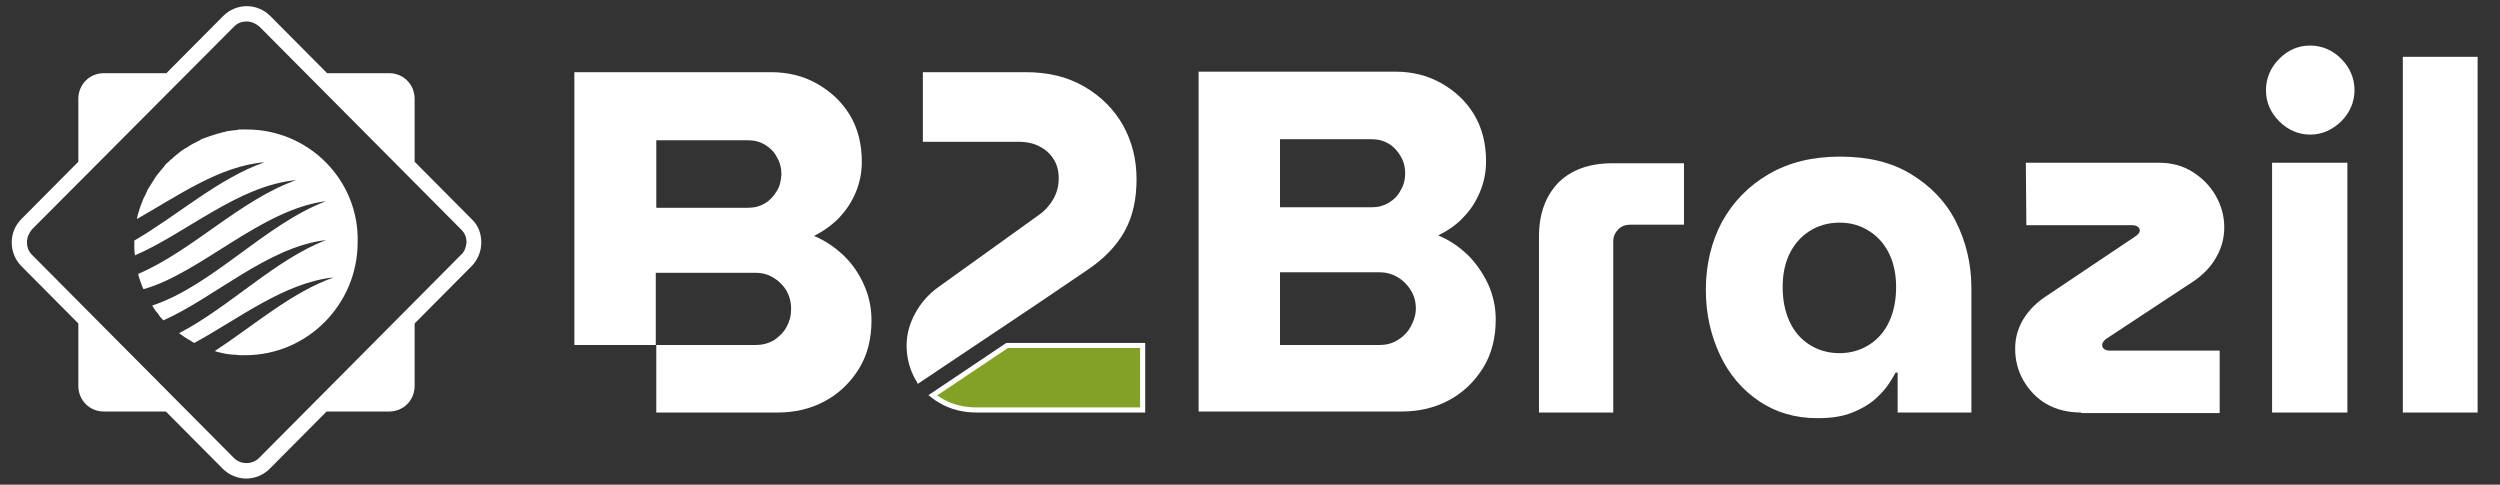
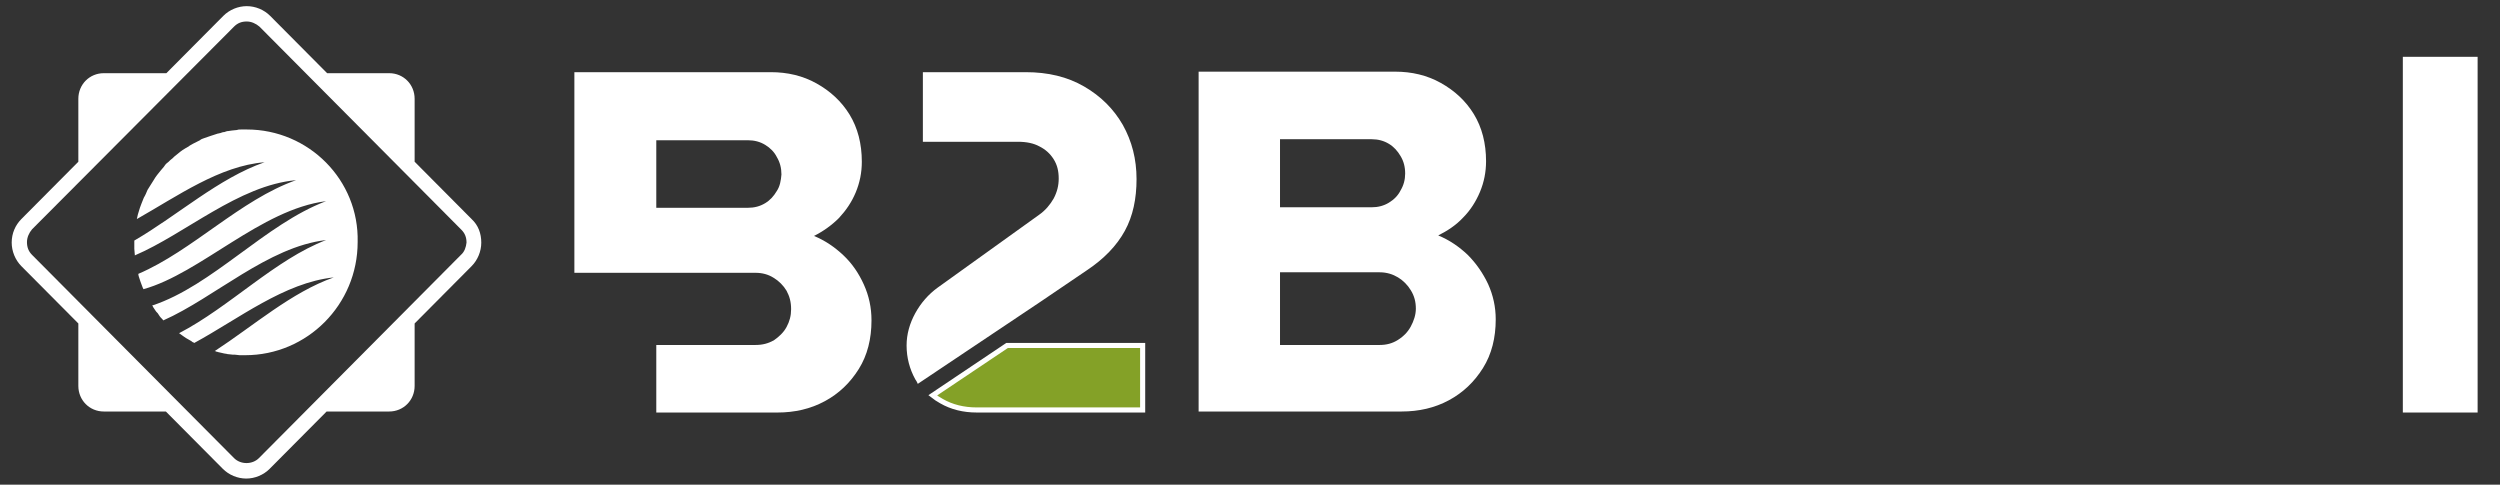
<svg xmlns="http://www.w3.org/2000/svg" width="196" height="38" viewBox="0 0 196 38" fill="none">
  <rect x="0" y="0" width="196" height="38" fill="#333333" stroke="none" />
-   <path d="M67.727 22.311C67.328 21.428 66.809 20.665 66.131 20.023C65.453 19.381 64.695 18.86 63.818 18.498C64.536 18.137 65.214 17.656 65.772 17.094C66.331 16.492 66.769 15.85 67.088 15.088C67.407 14.325 67.567 13.523 67.567 12.68C67.567 11.276 67.248 10.032 66.61 8.988C65.972 7.945 65.094 7.143 64.017 6.541C62.94 5.939 61.744 5.658 60.427 5.658H45.031V27.046H51.413V21.388H59.231C59.749 21.388 60.228 21.508 60.667 21.789C61.066 22.03 61.425 22.391 61.664 22.792C61.903 23.233 62.023 23.675 62.023 24.237C62.023 24.758 61.903 25.2 61.664 25.641C61.425 26.082 61.066 26.404 60.667 26.684C60.228 26.925 59.789 27.046 59.231 27.046H51.453V32.342H60.946C62.302 32.342 63.538 32.061 64.655 31.459C65.772 30.858 66.65 30.015 67.328 28.931C68.006 27.848 68.325 26.564 68.325 25.119C68.325 24.116 68.125 23.193 67.727 22.311ZM60.906 14.967C60.667 15.369 60.388 15.69 59.989 15.93C59.59 16.171 59.151 16.291 58.633 16.291H51.453V10.995H58.633C59.151 10.995 59.59 11.115 59.989 11.356C60.388 11.597 60.707 11.918 60.906 12.319C61.145 12.72 61.265 13.162 61.265 13.683C61.225 14.165 61.145 14.606 60.906 14.967Z" fill="white" />
+   <path d="M67.727 22.311C67.328 21.428 66.809 20.665 66.131 20.023C65.453 19.381 64.695 18.86 63.818 18.498C64.536 18.137 65.214 17.656 65.772 17.094C66.331 16.492 66.769 15.85 67.088 15.088C67.407 14.325 67.567 13.523 67.567 12.68C67.567 11.276 67.248 10.032 66.61 8.988C65.972 7.945 65.094 7.143 64.017 6.541C62.94 5.939 61.744 5.658 60.427 5.658H45.031V27.046V21.388H59.231C59.749 21.388 60.228 21.508 60.667 21.789C61.066 22.03 61.425 22.391 61.664 22.792C61.903 23.233 62.023 23.675 62.023 24.237C62.023 24.758 61.903 25.2 61.664 25.641C61.425 26.082 61.066 26.404 60.667 26.684C60.228 26.925 59.789 27.046 59.231 27.046H51.453V32.342H60.946C62.302 32.342 63.538 32.061 64.655 31.459C65.772 30.858 66.65 30.015 67.328 28.931C68.006 27.848 68.325 26.564 68.325 25.119C68.325 24.116 68.125 23.193 67.727 22.311ZM60.906 14.967C60.667 15.369 60.388 15.69 59.989 15.93C59.59 16.171 59.151 16.291 58.633 16.291H51.453V10.995H58.633C59.151 10.995 59.59 11.115 59.989 11.356C60.388 11.597 60.707 11.918 60.906 12.319C61.145 12.72 61.265 13.162 61.265 13.683C61.225 14.165 61.145 14.606 60.906 14.967Z" fill="white" />
  <path d="M73.809 31.447L73.809 31.447L73.807 31.445C73.547 31.3 73.332 31.156 73.126 30.994L78.955 27.085H89.584V32.142H76.581C75.535 32.142 74.613 31.909 73.809 31.447Z" fill="#84A127" stroke="white" stroke-width="0.4" />
  <path d="M88.028 9.791C87.311 8.547 86.313 7.544 84.997 6.782C83.681 6.019 82.165 5.658 80.41 5.658H72.353V11.115H79.812C80.49 11.115 81.048 11.236 81.487 11.476C81.966 11.717 82.325 12.038 82.604 12.479C82.883 12.921 83.003 13.402 83.003 14.004C83.003 14.526 82.883 15.048 82.604 15.569C82.325 16.051 81.966 16.492 81.447 16.853L73.51 22.551C72.792 23.073 72.194 23.755 71.755 24.558C71.316 25.36 71.077 26.203 71.077 27.086C71.077 28.049 71.316 28.931 71.755 29.734C71.835 29.854 71.915 29.975 71.954 30.095L81.607 23.635L85.157 21.227C86.553 20.304 87.55 19.261 88.188 18.097C88.826 16.934 89.105 15.569 89.105 14.044C89.105 12.479 88.746 11.075 88.028 9.791Z" fill="white" />
  <path d="M93.972 32.342V5.618H109.368C110.684 5.618 111.88 5.899 112.957 6.501C114.034 7.102 114.912 7.905 115.55 8.948C116.188 9.992 116.507 11.236 116.507 12.64C116.507 13.483 116.348 14.285 116.029 15.048C115.709 15.81 115.271 16.492 114.712 17.054C114.154 17.656 113.476 18.097 112.758 18.458C113.635 18.82 114.393 19.341 115.071 19.983C115.749 20.665 116.268 21.428 116.667 22.27C117.066 23.153 117.265 24.076 117.265 25.039C117.265 26.484 116.946 27.768 116.268 28.851C115.59 29.935 114.712 30.777 113.595 31.379C112.479 31.981 111.242 32.262 109.886 32.262H93.972V32.342ZM100.353 16.251H107.533C108.051 16.251 108.49 16.131 108.889 15.89C109.288 15.649 109.607 15.329 109.806 14.927C110.046 14.526 110.165 14.085 110.165 13.603C110.165 13.081 110.046 12.64 109.806 12.239C109.567 11.837 109.288 11.516 108.889 11.276C108.49 11.035 108.051 10.915 107.533 10.915H100.353V16.251ZM100.353 27.046H108.171C108.689 27.046 109.168 26.925 109.607 26.644C110.006 26.403 110.365 26.042 110.604 25.601C110.843 25.16 111.003 24.678 111.003 24.197C111.003 23.675 110.883 23.193 110.604 22.752C110.365 22.351 110.006 21.989 109.607 21.749C109.208 21.508 108.729 21.348 108.171 21.348H100.353V27.046Z" fill="white" />
-   <path d="M120.655 32.342V18.538C120.655 16.773 121.174 15.368 122.171 14.325C123.168 13.322 124.604 12.8 126.399 12.8H132.023V17.616H127.795C127.436 17.616 127.117 17.736 126.877 17.977C126.638 18.218 126.479 18.538 126.479 18.9V32.342H120.655Z" fill="white" />
-   <path d="M142.473 32.784C140.758 32.784 139.242 32.342 137.926 31.459C136.61 30.577 135.573 29.373 134.855 27.848C134.137 26.323 133.738 24.638 133.738 22.712C133.738 20.745 134.177 18.94 135.014 17.375C135.892 15.81 137.088 14.566 138.684 13.643C140.279 12.72 142.114 12.279 144.268 12.279C146.462 12.279 148.296 12.72 149.812 13.643C151.328 14.566 152.524 15.77 153.322 17.335C154.12 18.9 154.558 20.665 154.558 22.591V32.342H148.775V29.212H148.615C148.256 29.894 147.818 30.537 147.259 31.058C146.701 31.62 146.023 32.021 145.225 32.342C144.427 32.663 143.55 32.784 142.473 32.784ZM144.228 27.688C145.105 27.688 145.903 27.447 146.581 27.005C147.259 26.564 147.778 25.962 148.137 25.16C148.496 24.357 148.655 23.474 148.655 22.511C148.655 21.588 148.496 20.705 148.137 19.943C147.778 19.181 147.259 18.579 146.581 18.137C145.903 17.696 145.145 17.455 144.228 17.455C143.311 17.455 142.513 17.696 141.835 18.137C141.157 18.579 140.638 19.181 140.279 19.943C139.92 20.705 139.761 21.548 139.761 22.511C139.761 23.474 139.92 24.357 140.279 25.16C140.638 25.962 141.157 26.564 141.835 27.005C142.513 27.447 143.311 27.688 144.228 27.688Z" fill="white" />
-   <path d="M163.174 32.342C162.097 32.342 161.18 32.101 160.422 31.66C159.664 31.218 159.066 30.576 158.627 29.814C158.188 29.052 157.989 28.209 157.989 27.326C157.989 26.444 158.228 25.681 158.667 24.959C159.105 24.277 159.704 23.675 160.462 23.193L167.402 18.538C167.521 18.458 167.601 18.378 167.681 18.298C167.721 18.218 167.761 18.137 167.761 18.097C167.761 17.977 167.721 17.856 167.601 17.776C167.481 17.696 167.362 17.656 167.202 17.656H158.866L158.826 12.76H169.276C170.274 12.76 171.151 13.001 171.909 13.482C172.667 13.964 173.265 14.566 173.704 15.328C174.142 16.091 174.382 16.933 174.382 17.816C174.382 18.659 174.182 19.421 173.744 20.184C173.345 20.906 172.746 21.508 172.068 21.989L165.128 26.564C165.009 26.644 164.969 26.724 164.889 26.805C164.849 26.885 164.809 26.965 164.809 27.045C164.809 27.166 164.849 27.286 164.969 27.366C165.088 27.447 165.208 27.487 165.368 27.487H174.023V32.382H163.174V32.342Z" fill="white" />
-   <path d="M181.123 10.553C180.205 10.553 179.368 10.192 178.689 9.51C178.011 8.828 177.652 8.025 177.652 7.062C177.652 6.139 178.011 5.297 178.689 4.615C179.368 3.932 180.165 3.571 181.123 3.571C182.04 3.571 182.878 3.932 183.556 4.615C184.234 5.297 184.593 6.139 184.593 7.062C184.593 7.985 184.234 8.828 183.556 9.51C182.838 10.192 182.04 10.553 181.123 10.553ZM178.131 32.342V12.76H184.034V32.342H178.131Z" fill="white" />
  <path d="M188.382 32.342V4.454H194.245V32.342H188.382Z" fill="white" />
  <path fill-rule="evenodd" clip-rule="evenodd" d="M36.974 17.174L32.507 12.68V7.745C32.507 6.621 31.63 5.738 30.513 5.738H25.647L21.18 1.244C20.701 0.762 20.023 0.482 19.345 0.482C18.667 0.482 17.989 0.762 17.51 1.244L13.043 5.738H8.137C7.02 5.738 6.142 6.621 6.142 7.745V12.68L1.675 17.174C1.197 17.656 0.917 18.298 0.917 19.02C0.917 19.702 1.197 20.384 1.675 20.866L6.142 25.36V30.256C6.142 31.379 7.02 32.262 8.137 32.262H13.003L17.47 36.756C17.949 37.238 18.627 37.519 19.305 37.519C19.983 37.519 20.661 37.238 21.14 36.756L25.607 32.262H30.513C31.63 32.262 32.507 31.379 32.507 30.256V25.36L36.974 20.866C37.453 20.384 37.732 19.702 37.732 19.02C37.732 18.298 37.493 17.656 36.974 17.174ZM36.137 19.983L32.507 23.635L30.872 25.28L20.302 35.913C19.784 36.435 18.866 36.435 18.348 35.913L14.718 32.262L6.142 23.635L2.513 19.983C2.234 19.702 2.114 19.381 2.114 18.98C2.114 18.619 2.274 18.258 2.513 17.977L18.348 2.087C18.627 1.806 18.946 1.685 19.345 1.685C19.704 1.685 20.063 1.846 20.342 2.087L23.971 5.738L32.547 14.365L36.177 18.017C36.456 18.298 36.575 18.619 36.575 19.02C36.536 19.381 36.416 19.742 36.137 19.983Z" fill="white" />
  <path fill-rule="evenodd" clip-rule="evenodd" d="M19.345 10.152C19.185 10.152 19.026 10.152 18.906 10.152C18.786 10.152 18.667 10.152 18.587 10.192C18.467 10.192 18.308 10.232 18.188 10.232C18.108 10.232 17.989 10.273 17.909 10.273C17.789 10.273 17.709 10.313 17.59 10.353C17.47 10.353 17.39 10.393 17.271 10.433C17.191 10.433 17.151 10.473 17.071 10.473C16.712 10.594 16.313 10.714 15.994 10.834C15.875 10.874 15.755 10.915 15.675 10.995C15.595 11.035 15.516 11.075 15.436 11.115C15.356 11.155 15.276 11.195 15.197 11.236C15.157 11.236 15.157 11.276 15.117 11.276C14.997 11.356 14.877 11.396 14.798 11.476C14.718 11.516 14.598 11.597 14.518 11.637C14.239 11.797 14 11.998 13.761 12.199C13.641 12.279 13.561 12.399 13.442 12.479C13.322 12.56 13.242 12.68 13.123 12.76C13.003 12.841 12.923 12.961 12.843 13.081C12.764 13.162 12.684 13.282 12.604 13.362C12.405 13.603 12.205 13.844 12.046 14.125C11.886 14.365 11.726 14.646 11.567 14.887C11.527 14.967 11.487 15.088 11.447 15.168C11.447 15.208 11.407 15.248 11.407 15.248C11.367 15.369 11.288 15.449 11.248 15.569C11.208 15.69 11.128 15.85 11.088 15.97C11.049 16.091 11.009 16.171 10.969 16.291C10.929 16.452 10.849 16.653 10.809 16.813C10.769 16.933 10.769 17.054 10.729 17.174C13.92 15.369 17.231 13.001 20.741 12.72C17.151 13.964 13.92 16.893 10.53 18.86V18.98C10.53 19.14 10.53 19.341 10.53 19.502C10.53 19.662 10.57 19.823 10.57 19.983V20.023C14.518 18.338 18.707 14.526 23.214 14.125C18.866 15.649 15.077 19.662 10.849 21.468C10.849 21.468 10.849 21.468 10.849 21.508V21.548C10.889 21.749 10.969 21.909 11.009 22.07C11.049 22.19 11.088 22.27 11.128 22.391C11.168 22.511 11.208 22.591 11.248 22.672C15.715 21.428 20.462 16.412 25.567 15.77C20.781 17.576 16.672 22.391 11.926 23.956C11.966 23.996 12.006 24.036 12.006 24.076C12.046 24.156 12.125 24.237 12.165 24.317C12.205 24.397 12.285 24.477 12.365 24.558C12.405 24.638 12.484 24.718 12.524 24.798C12.604 24.919 12.724 24.999 12.803 25.119C16.792 23.354 21.02 19.341 25.567 18.82C21.578 20.344 17.989 24.076 14.04 26.122C14.279 26.283 14.518 26.484 14.758 26.604C14.877 26.684 14.997 26.724 15.077 26.805C15.117 26.845 15.157 26.845 15.157 26.845C15.197 26.845 15.197 26.885 15.236 26.885C18.707 24.999 22.296 22.15 26.165 21.749C22.855 22.912 19.903 25.521 16.832 27.527C16.872 27.527 16.912 27.527 16.952 27.567C17.031 27.567 17.071 27.607 17.111 27.607C17.231 27.647 17.351 27.647 17.47 27.688C17.59 27.728 17.749 27.728 17.869 27.768H17.909C18.029 27.768 18.148 27.808 18.268 27.808C18.308 27.808 18.348 27.808 18.427 27.808C18.547 27.808 18.667 27.848 18.786 27.848C18.946 27.848 19.105 27.848 19.225 27.848C24.091 27.848 28.04 23.875 28.04 18.98C28.16 14.125 24.211 10.152 19.345 10.152Z" fill="white" />
</svg>